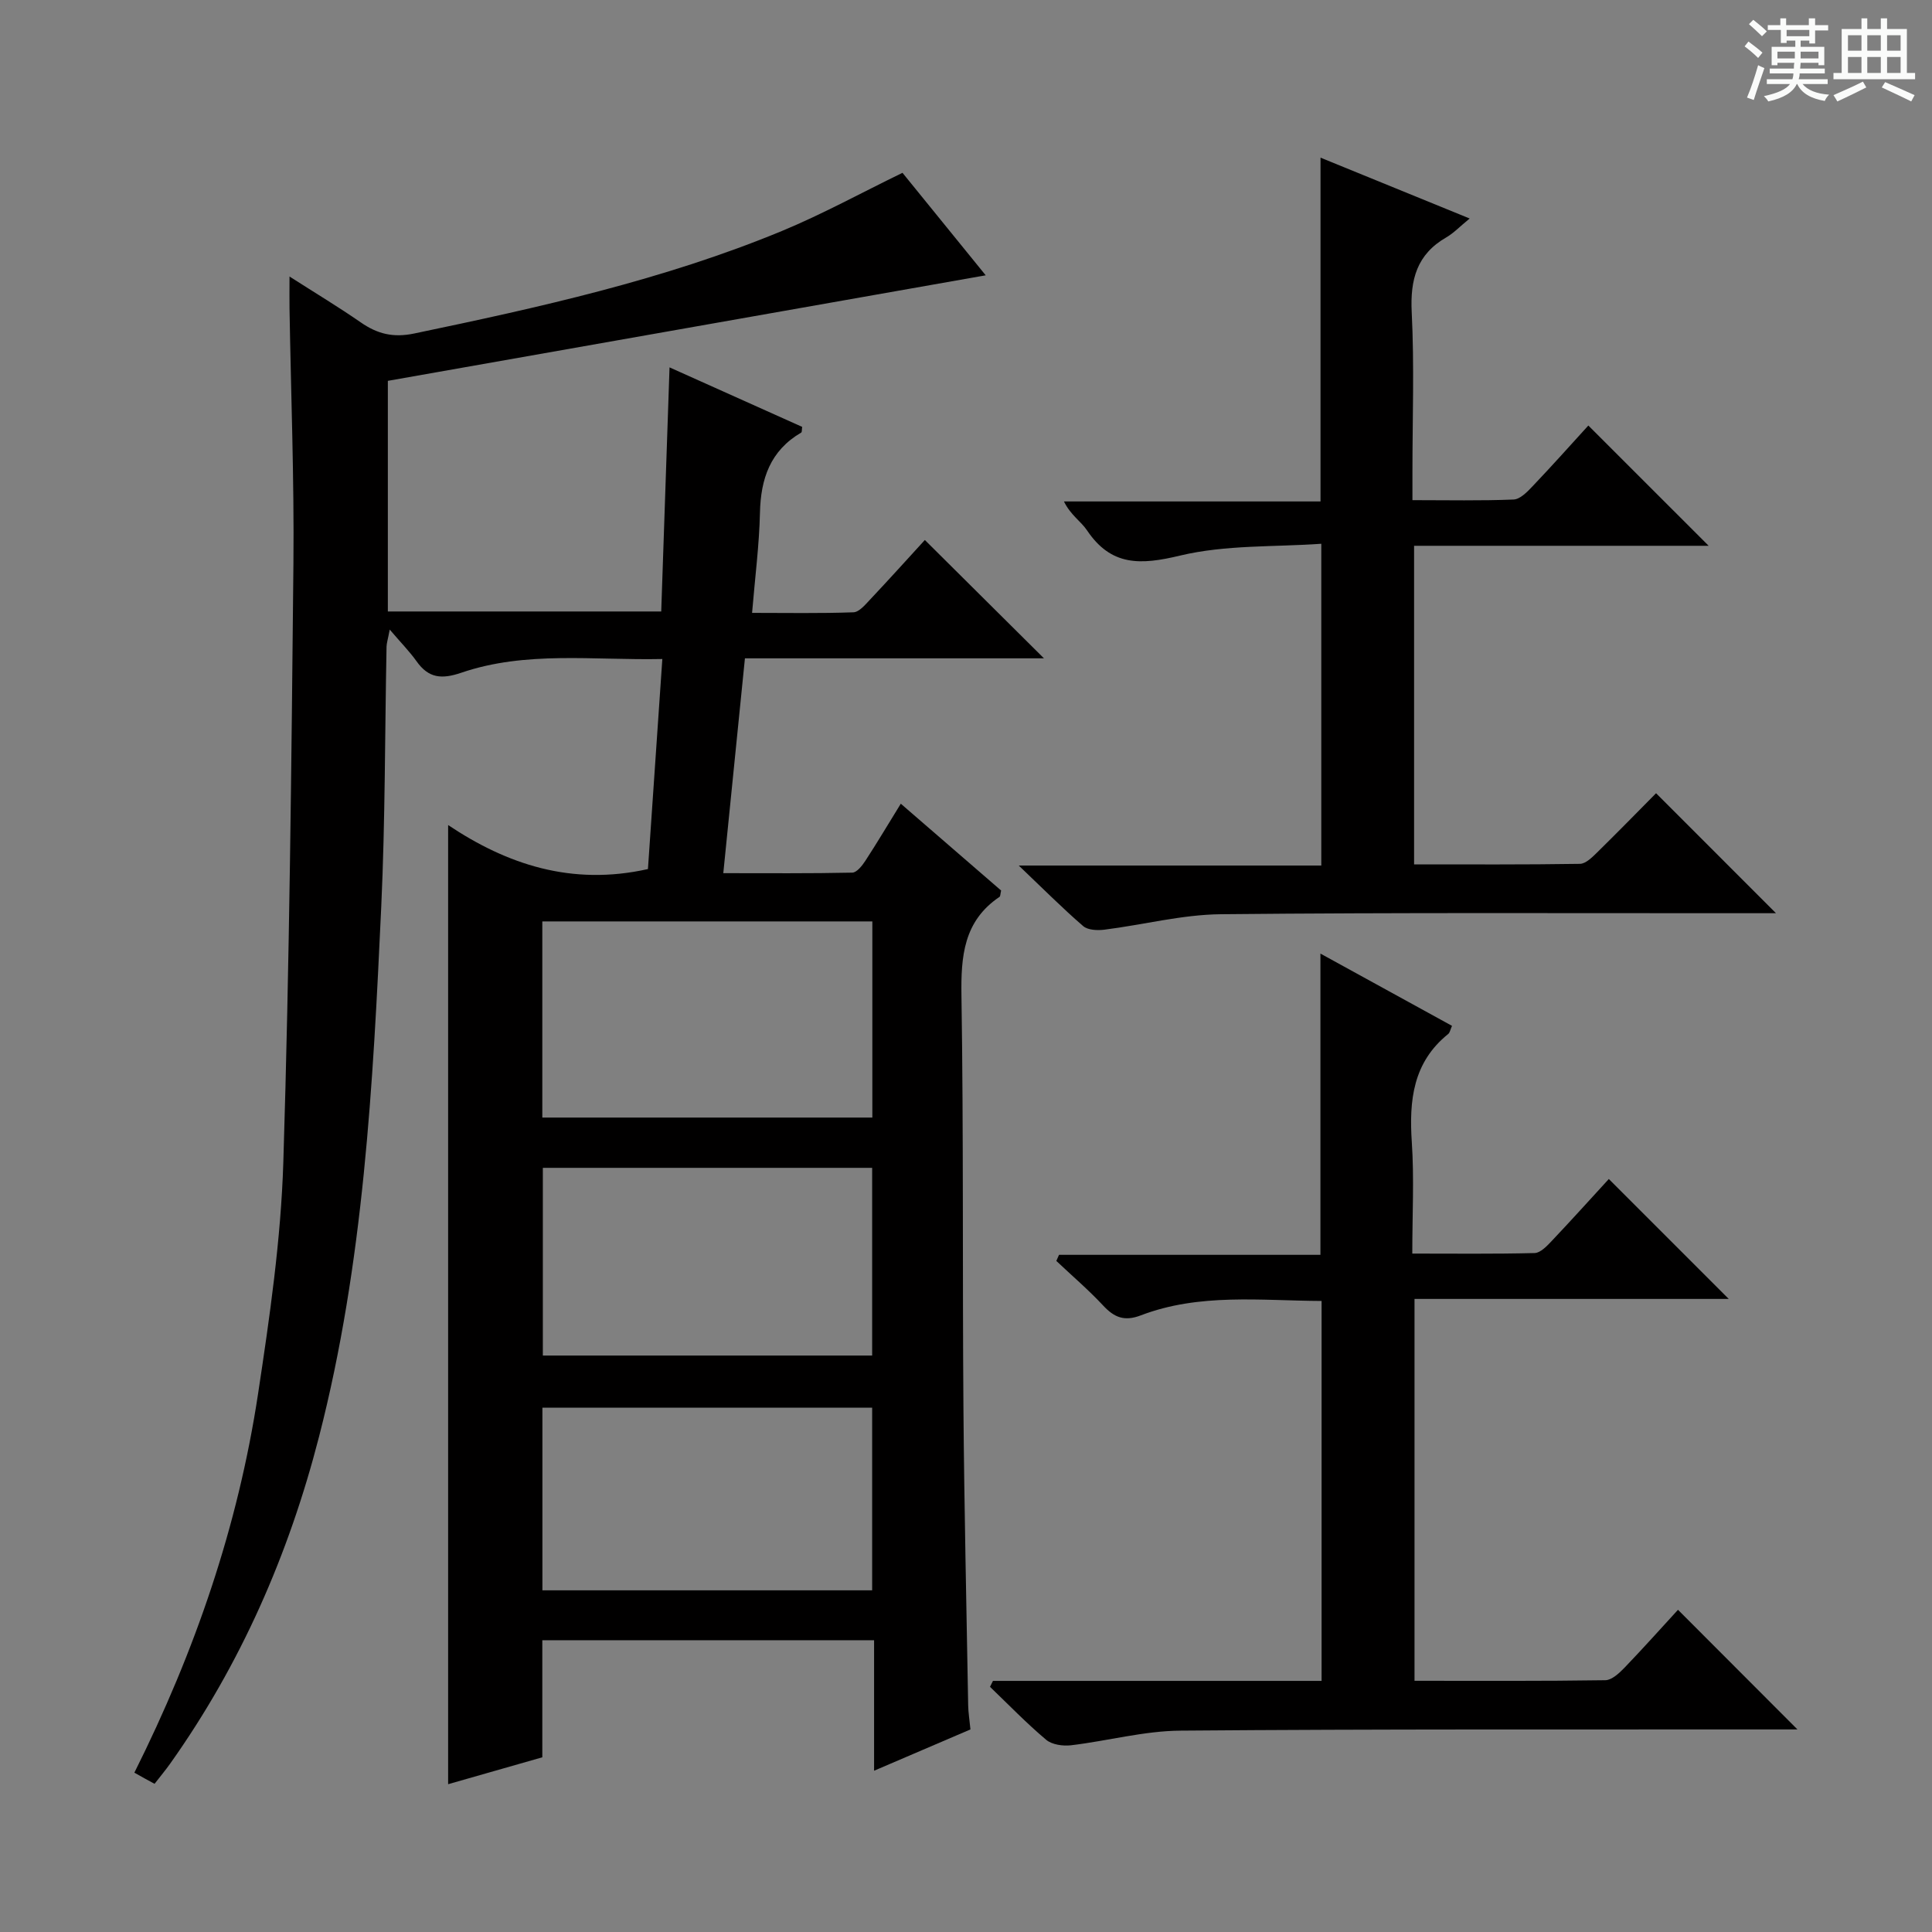
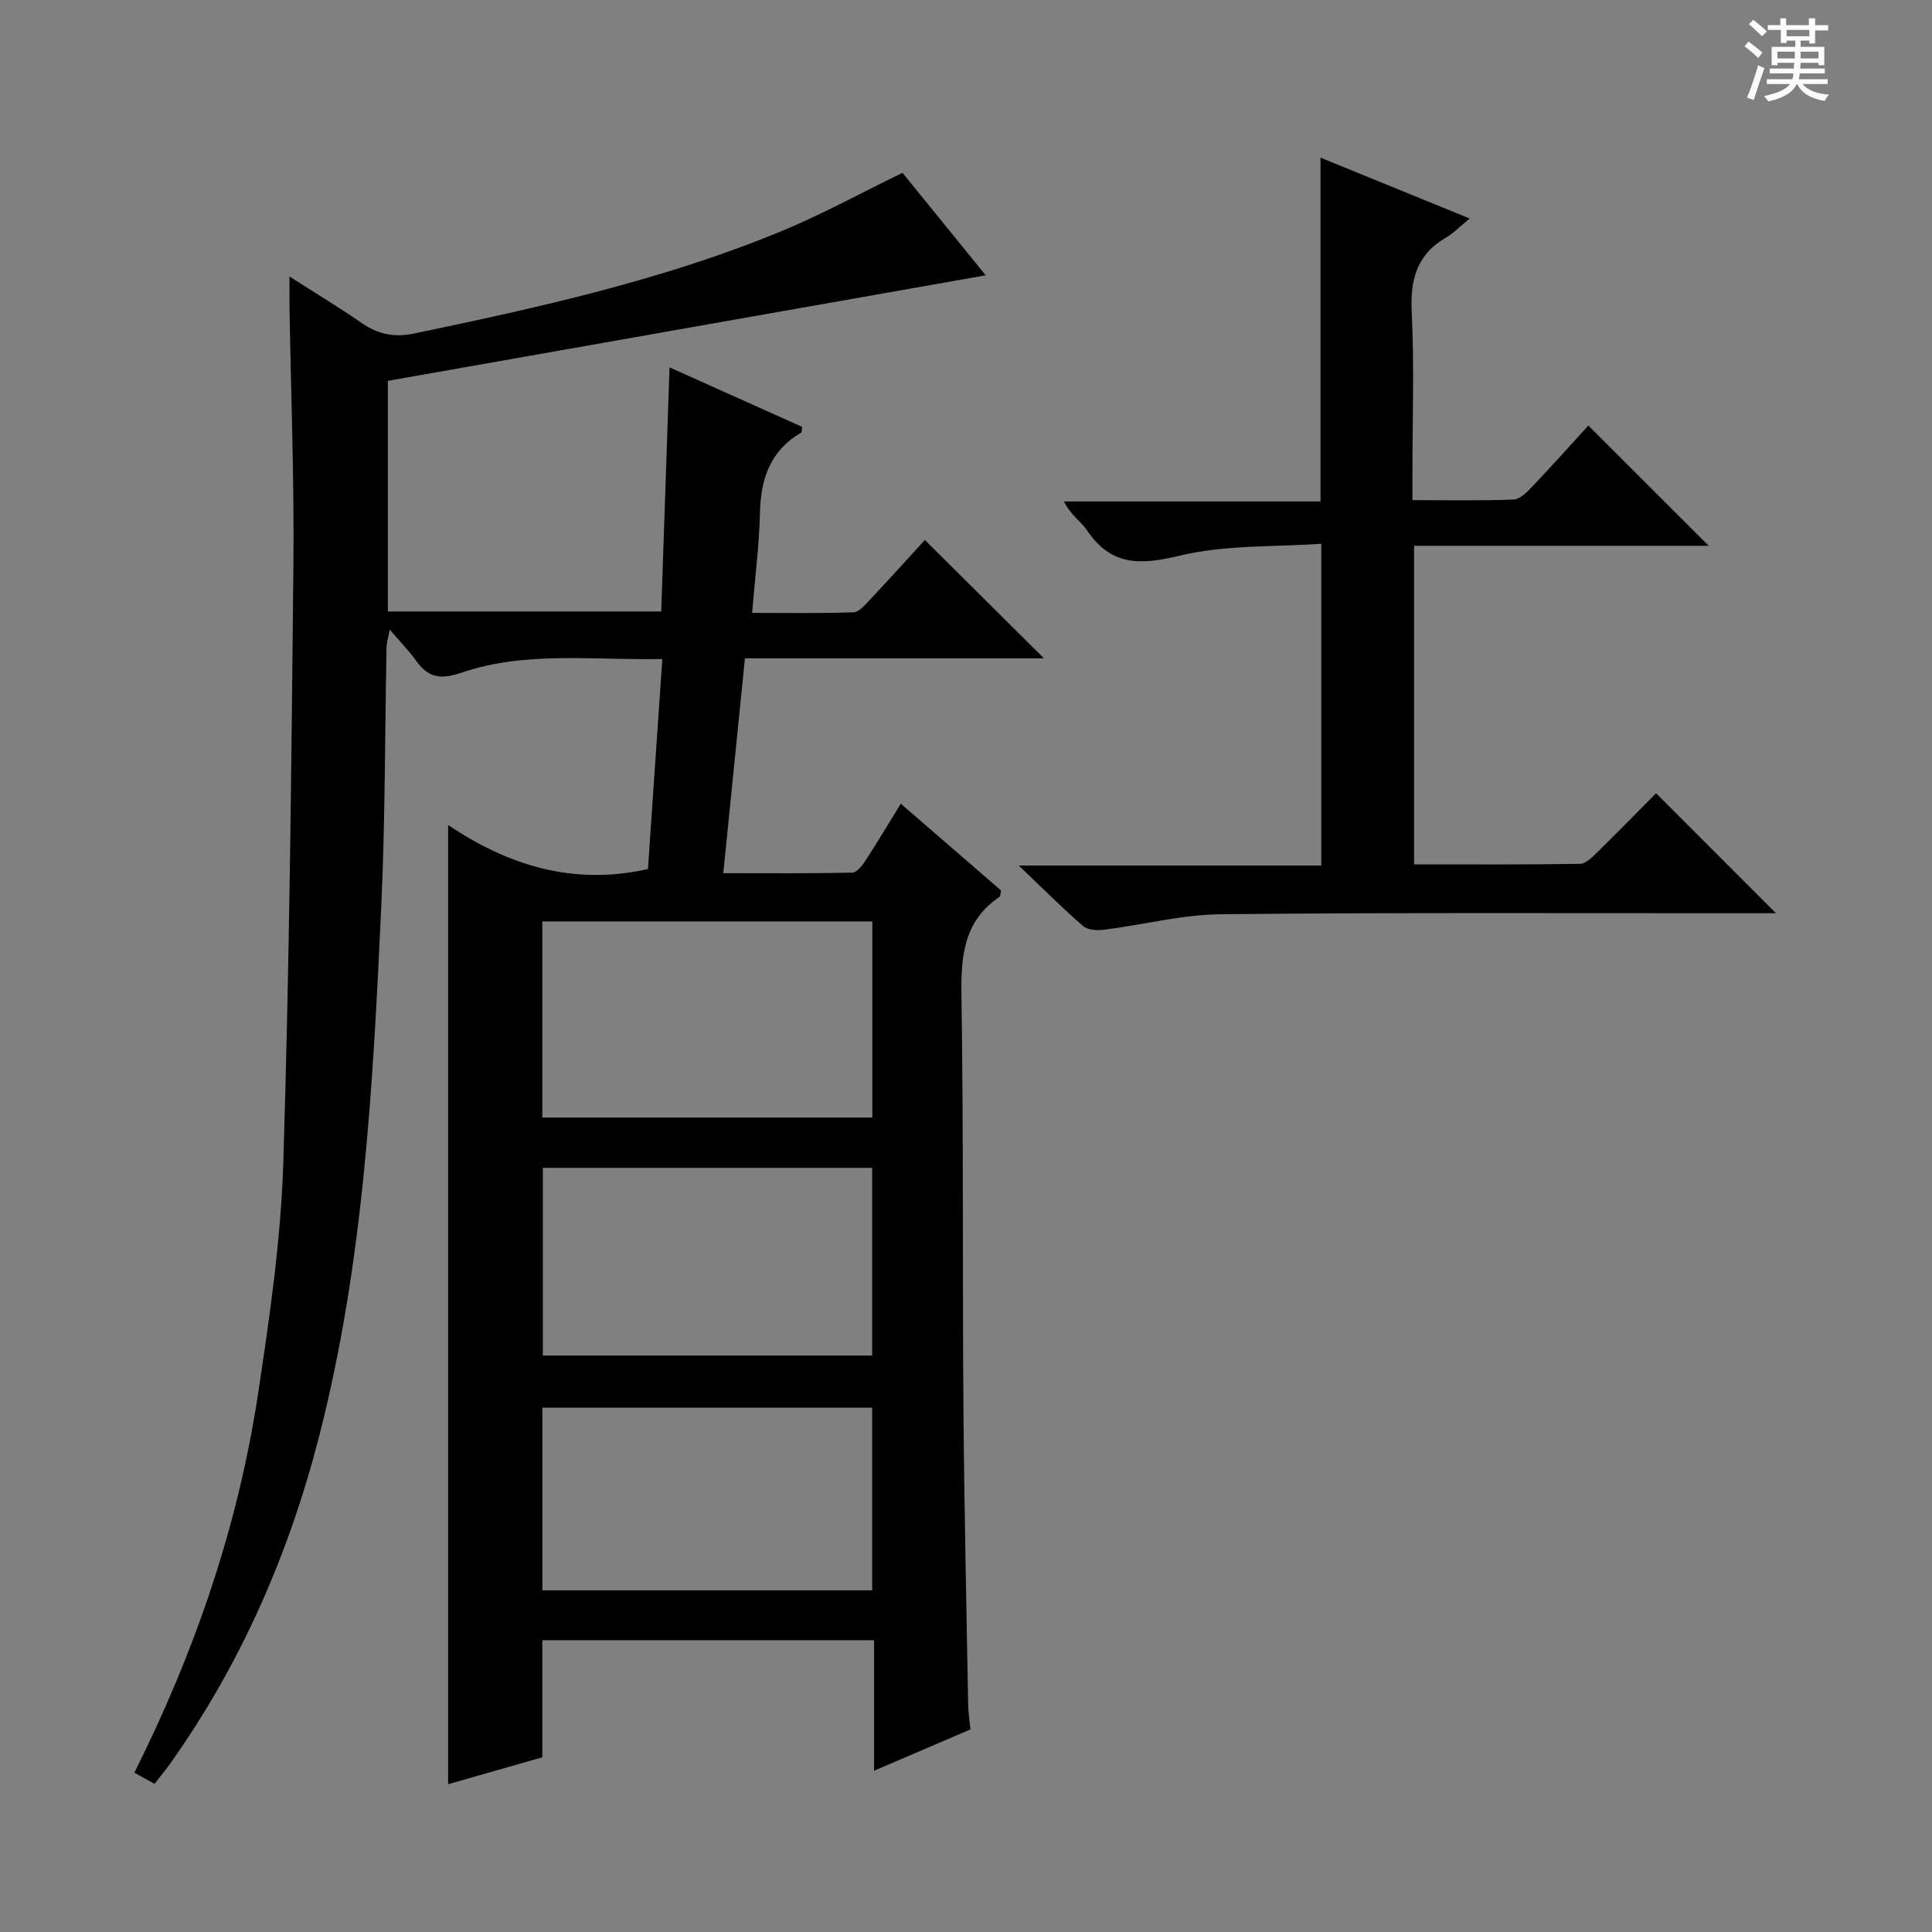
<svg xmlns="http://www.w3.org/2000/svg" enable-background="new 0 0 400 400" viewBox="0 0 400 400">
  <rect x="0" y="0" width="400" height="400" fill="#808080" stroke="none" />
  <path d="m361.2 9.6.8-1c.9.7 1.9 1.4 2.9 2.3l-.9 1.1c-1-1-2-1.8-2.8-2.4zm.5 10.6c.9-2.1 1.6-4.3 2.3-6.7.4.2.8.4 1.3.6-.7 2.1-1.5 4.3-2.2 6.6zm.4-15.2.9-.9c1 .8 2 1.6 2.8 2.4l-1 1c-.9-.9-1.8-1.7-2.7-2.5zm12.5-1.2h1.2v1.4h2.7v1.1h-2.7v2.7h-1.2v-.6h-1.8v1.3h4.9v3.8h-1.2v-.5h-3.7c0 .4-.1.9-.1 1.2h5.1v1h-5.2c0 .5-.1.9-.2 1.2h6v1h-5.2c1.1 1.3 2.9 2 5.5 2.2-.4.4-.7.8-.9 1.3-2.9-.5-4.8-1.6-5.7-3.5h-.1c-.8 1.7-2.7 2.9-5.9 3.6-.2-.4-.6-.8-.9-1.1 2.8-.6 4.6-1.4 5.4-2.5h-4.8v-1h5.3c.1-.3.2-.7.2-1.2h-4.9v-1h5c0-.4 0-.8.1-1.2h-3.5v.5h-1.2v-3.8h4.9v-1.3h-1.8v.5h-1.2v-2.7h-2.7v-1h2.6v-1.4h1.2v1.4h4.7v-1.4zm-6.6 8.3h3.6c0-.4 0-.9 0-1.4h-3.6zm1.9-4.6h4.7v-1.3h-4.7zm6.6 3.2h-3.7v1.4h3.7z" fill="#fafbfa" />
-   <path d="m385.3 3.8h1.3v2.2h2.8v-2.2h1.3v2.2h4.1v9.1h1.7v1.3h-16.9v-1.3h1.7v-9.1h4.1v-2.2zm.4 13.1.7 1.2c-1.8.9-3.8 1.9-6 2.9-.2-.4-.5-.8-.8-1.3 2.3-1 4.3-1.9 6.1-2.8zm-3.1-6.4h2.8v-3.2h-2.8zm0 4.6h2.8v-3.3h-2.8zm4-4.6h2.8v-3.2h-2.8zm0 4.6h2.8v-3.3h-2.8zm3.7 1.9c2.1.9 4.1 1.8 6.1 2.7l-.7 1.3c-2.2-1.1-4.2-2-6.1-2.9zm3.2-9.7h-2.8v3.2h2.8zm-2.8 7.8h2.8v-3.3h-2.8z" fill="#fafbfa" />
  <g fill="#010000">
    <path d="m27.82 367.01c12.62-25.22 21.46-51.09 25.6-78.38 2.41-15.91 4.74-31.96 5.24-48.01 1.28-41.27 1.68-82.57 2.09-123.86.17-17.64-.52-35.29-.81-52.93-.03-1.81 0-3.62 0-6.58 5.41 3.46 10.18 6.33 14.74 9.49 3.44 2.39 6.7 3.22 11.07 2.31 25.86-5.4 51.63-11.09 76.14-21.23 8.4-3.48 16.42-7.89 24.96-12.04 5.65 6.96 11.49 14.15 17.23 21.22-41.28 7.28-82.36 14.53-123.78 21.85v47.75h56.6c.56-16.53 1.13-33.18 1.72-50.54 9.72 4.36 18.61 8.35 27.46 12.32-.09.58-.02 1.08-.2 1.18-6.4 3.74-8.39 9.55-8.54 16.63-.15 6.63-1.01 13.25-1.63 20.7 7.18 0 14.08.13 20.98-.12 1.18-.04 2.43-1.55 3.42-2.6 3.98-4.23 7.87-8.54 11.37-12.37 8.24 8.19 16.29 16.19 24.66 24.5-20.51 0-41.04 0-61.91 0-1.51 14.94-2.95 29.29-4.48 44.48 9.23 0 17.97.08 26.71-.11.93-.02 2.05-1.45 2.71-2.46 2.44-3.74 4.72-7.59 7.33-11.81 7.15 6.19 14.03 12.14 20.77 17.97-.17.72-.14 1.19-.34 1.32-7.42 5.01-8 12.29-7.87 20.49.44 28.49.19 56.99.41 85.48.16 20.48.63 40.95.98 61.43.03 1.47.27 2.94.47 4.97-6.35 2.72-12.81 5.49-19.95 8.55 0-9.4 0-18 0-27.02-23 0-45.56 0-68.69 0v24.24c-6.8 1.94-13.14 3.75-19.5 5.57 0-66.24 0-132.05 0-198.58 12.16 8.13 25.55 12.65 41.37 9.11.95-13.9 1.94-28.38 2.98-43.49-14.35.3-28.24-1.73-41.62 2.84-4.07 1.39-6.78 1.14-9.26-2.36-1.44-2.02-3.2-3.81-5.56-6.57-.4 2.09-.64 2.81-.66 3.52-.35 17.98-.27 35.98-1.1 53.93-1.71 36.84-3.63 73.71-12.88 109.66-6.26 24.35-16.2 47.09-30.81 67.67-.95 1.34-2.02 2.61-3.24 4.19-1.37-.73-2.6-1.42-4.18-2.31zm84.46-176.24v40.61h68.33c0-13.71 0-26.98 0-40.61-22.77 0-45.32 0-68.33 0zm68.29 51.02c-22.93 0-45.61 0-68.18 0v38.86h68.18c0-13.09 0-25.83 0-38.86zm0 49.66c-23.17 0-45.75 0-68.27 0v37.81h68.27c0-12.75 0-25.17 0-37.81z" />
-     <path d="m205.58 348.01h68.04c0-26.31 0-52.22 0-78.66-12.63-.06-25.28-1.66-37.42 2.98-3.43 1.31-5.52.43-7.82-2.05-3.04-3.25-6.44-6.16-9.68-9.22.19-.42.37-.84.56-1.26h54.12c0-21.01 0-41.32 0-62.37 9.32 5.12 18.25 10.02 27.24 14.96-.36.82-.44 1.41-.78 1.68-7.31 5.88-8.12 13.76-7.54 22.42.5 7.43.1 14.92.1 23.05 8.78 0 17.06.1 25.32-.11 1.2-.03 2.54-1.43 3.52-2.47 4.09-4.32 8.08-8.75 11.85-12.86l24.83 24.83c-21.56 0-43.08 0-65.06 0v79.06c13.25 0 26.38.08 39.51-.12 1.33-.02 2.85-1.44 3.93-2.55 3.91-4.07 7.67-8.28 11.11-12.03 8.33 8.34 16.47 16.5 24.73 24.77-1.29 0-3.03 0-4.76 0-41 .03-82-.09-122.99.25-7.55.06-15.07 2.13-22.64 3.03-1.68.2-3.95-.12-5.16-1.14-4.07-3.43-7.78-7.27-11.62-10.96.2-.41.41-.82.61-1.23z" />
    <path d="m292.77 113v65.96c11.5 0 22.92.07 34.34-.11 1.21-.02 2.55-1.37 3.57-2.37 4.27-4.19 8.45-8.47 12.19-12.25 8.4 8.4 16.55 16.56 24.83 24.84-1.47 0-3.23 0-4.99 0-36.65.02-73.29-.16-109.94.21-8.05.08-16.07 2.19-24.12 3.2-1.44.18-3.43.1-4.4-.75-4.24-3.66-8.21-7.65-13.33-12.53h62.64c0-22 0-43.57 0-66.62-9.73.69-19.82.19-29.25 2.45-8.16 1.96-14.24 2.23-19.25-5.22-1.26-1.88-3.4-3.16-4.78-5.99h53.12c0-24.11 0-47.33 0-71.18 10.03 4.09 19.92 8.13 30.88 12.6-2.06 1.68-3.31 3.02-4.83 3.9-6.11 3.51-7.51 8.74-7.17 15.52.55 10.97.15 21.98.15 32.97v5.92c7.4 0 14.18.15 20.95-.13 1.35-.06 2.81-1.57 3.9-2.72 4-4.2 7.86-8.53 11.57-12.6 8.35 8.35 16.43 16.42 24.91 24.9-20.33 0-40.49 0-60.99 0z" />
  </g>
</svg>